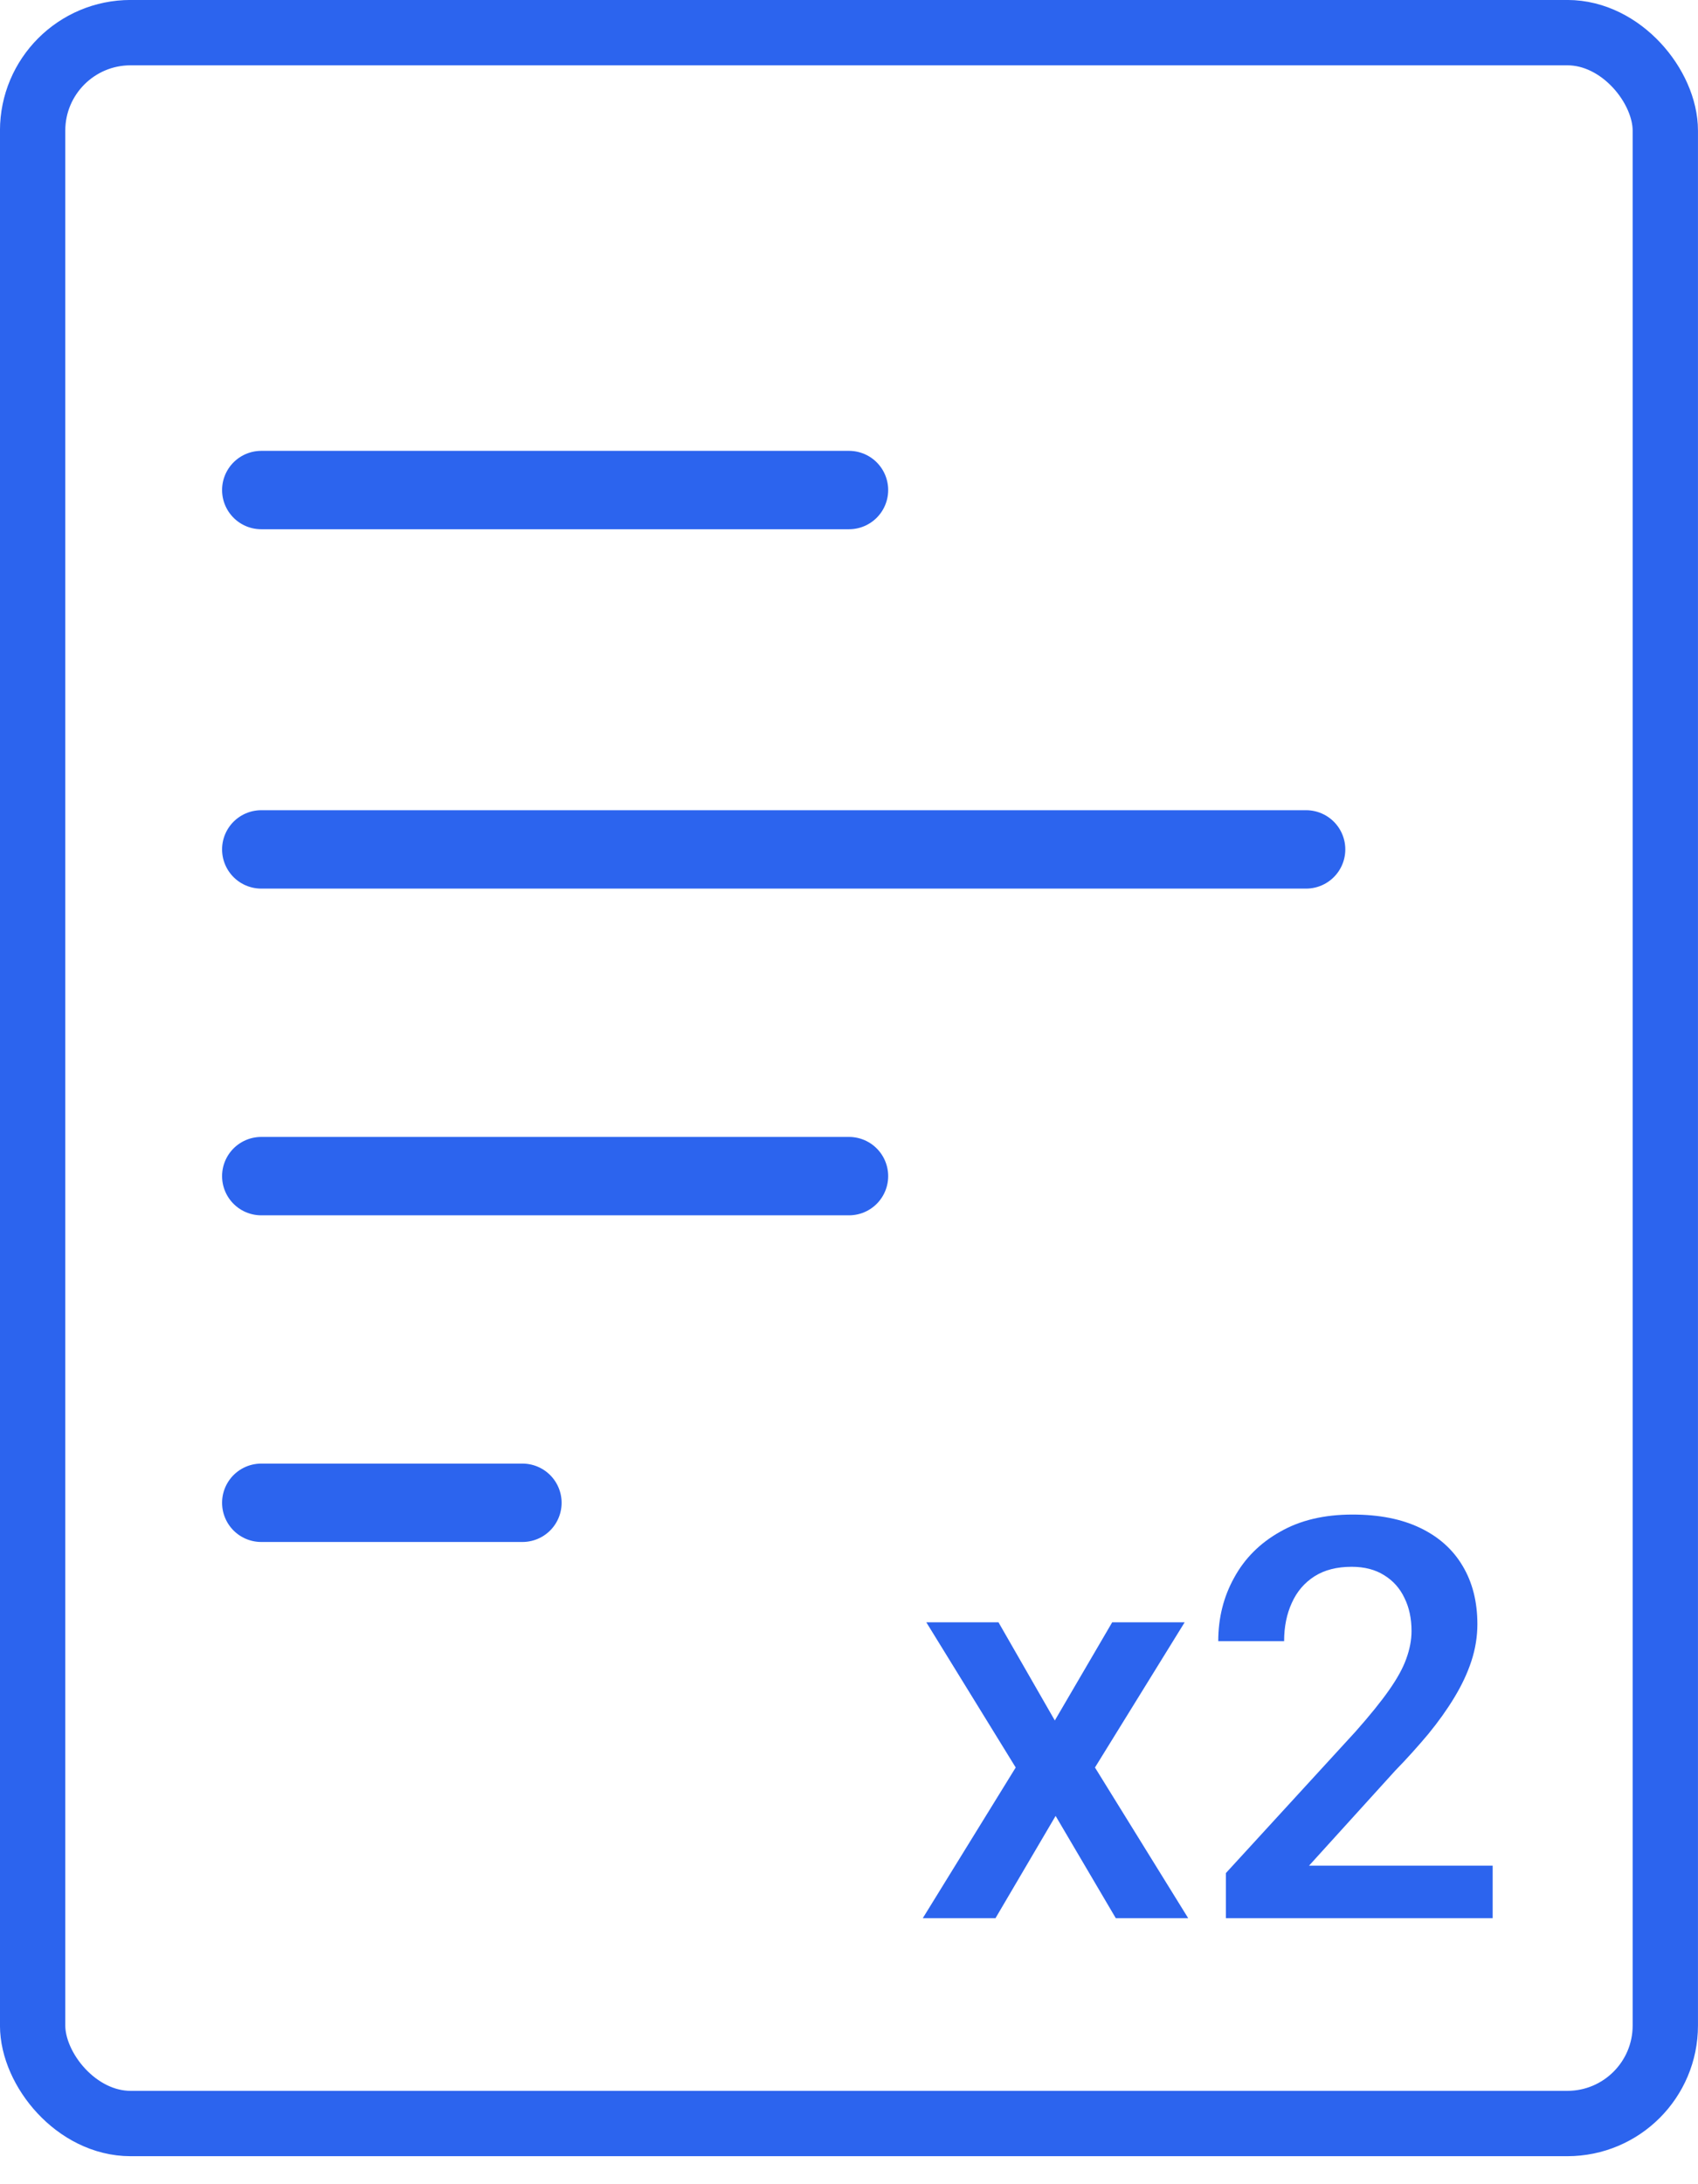
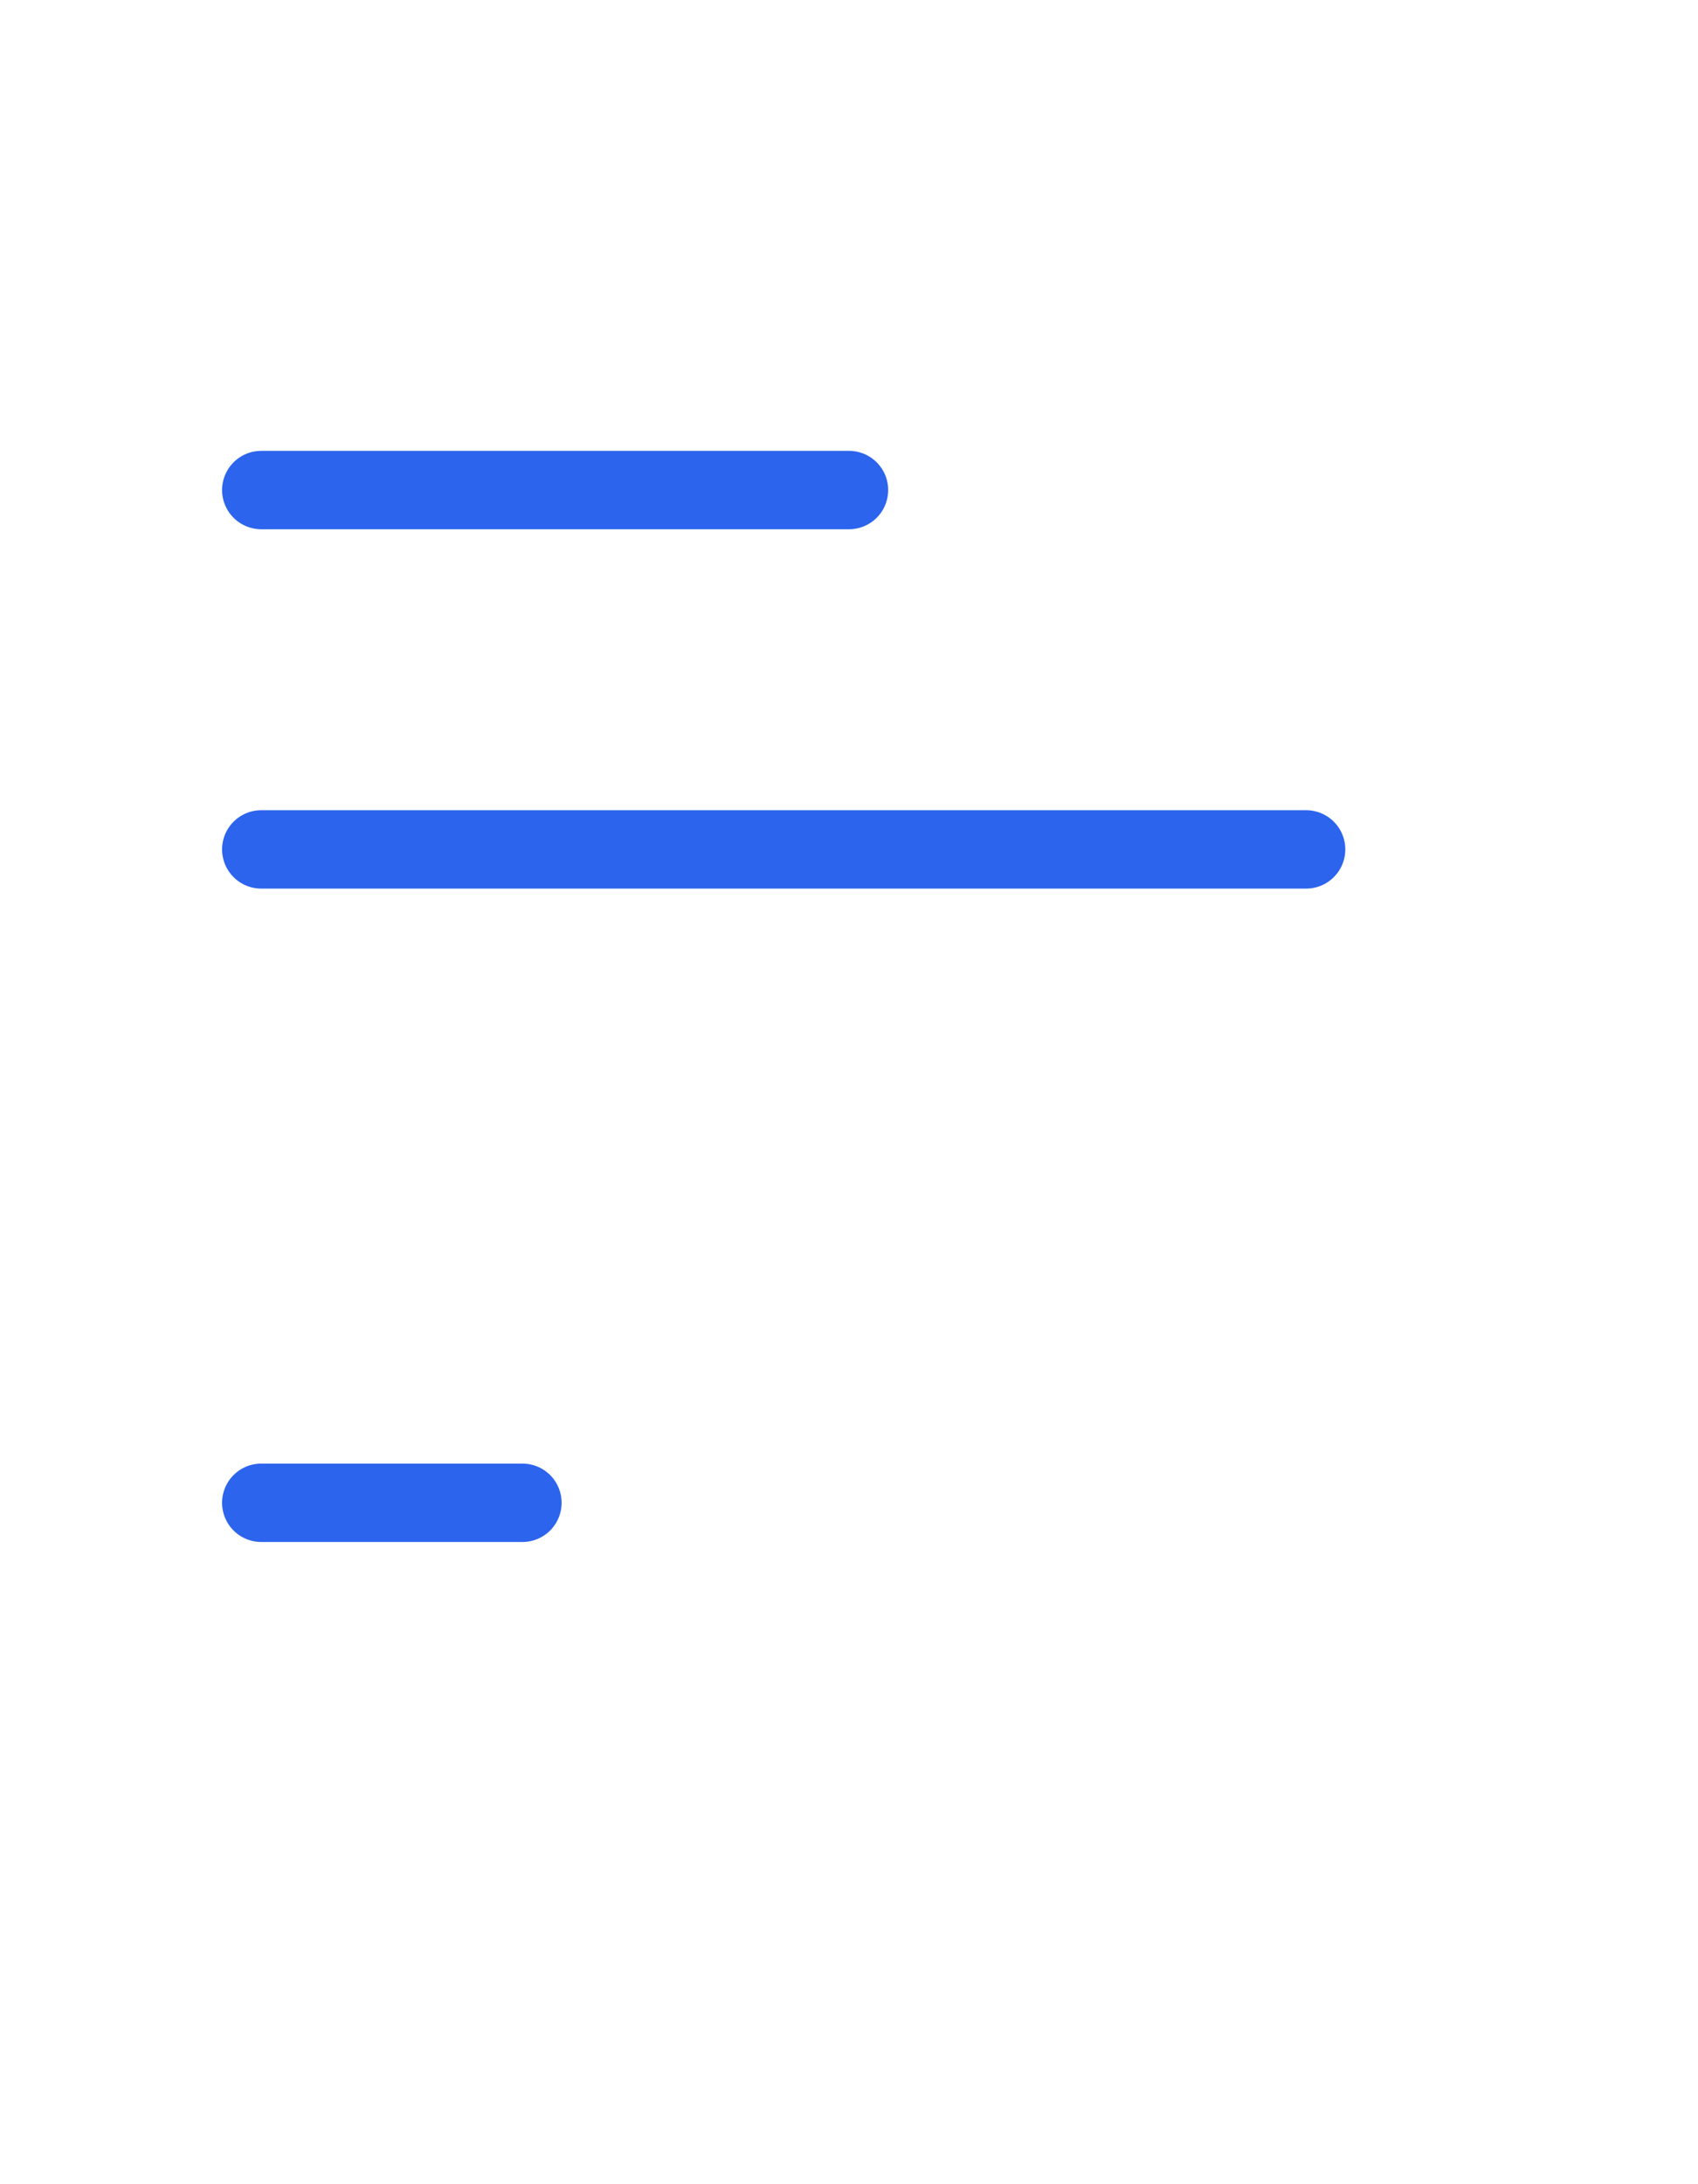
<svg xmlns="http://www.w3.org/2000/svg" width="28" height="36" viewBox="0 0 28 36" fill="none">
  <path d="M4.308 24.769H8.615" stroke="#2C64EE" stroke-width="1.292" stroke-linecap="round" />
-   <rect x="0.538" y="0.538" width="26.923" height="34.462" rx="1.615" stroke="#2C64EE" stroke-width="1.077" />
  <path d="M4.308 8.077H14" stroke="#2C64EE" stroke-width="1.292" stroke-linecap="round" />
  <path d="M4.308 14L21.538 14" stroke="#2C64EE" stroke-width="1.292" stroke-linecap="round" />
-   <path d="M4.308 19.385H14" stroke="#2C64EE" stroke-width="1.292" stroke-linecap="round" />
-   <path d="M16.465 26.739L17.394 28.357L18.34 26.739H19.535L18.056 29.132L19.593 31.615H18.399L17.407 29.93L16.416 31.615H15.217L16.749 29.132L15.275 26.739H16.465ZM24.614 30.75V31.615H20.215V30.872L22.352 28.541C22.586 28.277 22.771 28.049 22.906 27.856C23.041 27.664 23.136 27.491 23.19 27.338C23.247 27.182 23.276 27.03 23.276 26.883C23.276 26.675 23.237 26.494 23.159 26.337C23.084 26.178 22.972 26.053 22.825 25.963C22.678 25.87 22.499 25.824 22.289 25.824C22.045 25.824 21.841 25.876 21.676 25.981C21.51 26.087 21.386 26.232 21.302 26.419C21.218 26.602 21.175 26.812 21.175 27.05H20.089C20.089 26.668 20.176 26.319 20.351 26.004C20.525 25.685 20.777 25.433 21.108 25.247C21.438 25.057 21.837 24.963 22.302 24.963C22.741 24.963 23.113 25.036 23.42 25.184C23.727 25.331 23.959 25.54 24.119 25.81C24.281 26.081 24.362 26.401 24.362 26.77C24.362 26.974 24.329 27.177 24.263 27.379C24.197 27.58 24.102 27.781 23.979 27.983C23.859 28.181 23.716 28.381 23.551 28.582C23.385 28.78 23.204 28.982 23.005 29.186L21.586 30.75H24.614Z" fill="#2C64EE" />
</svg>